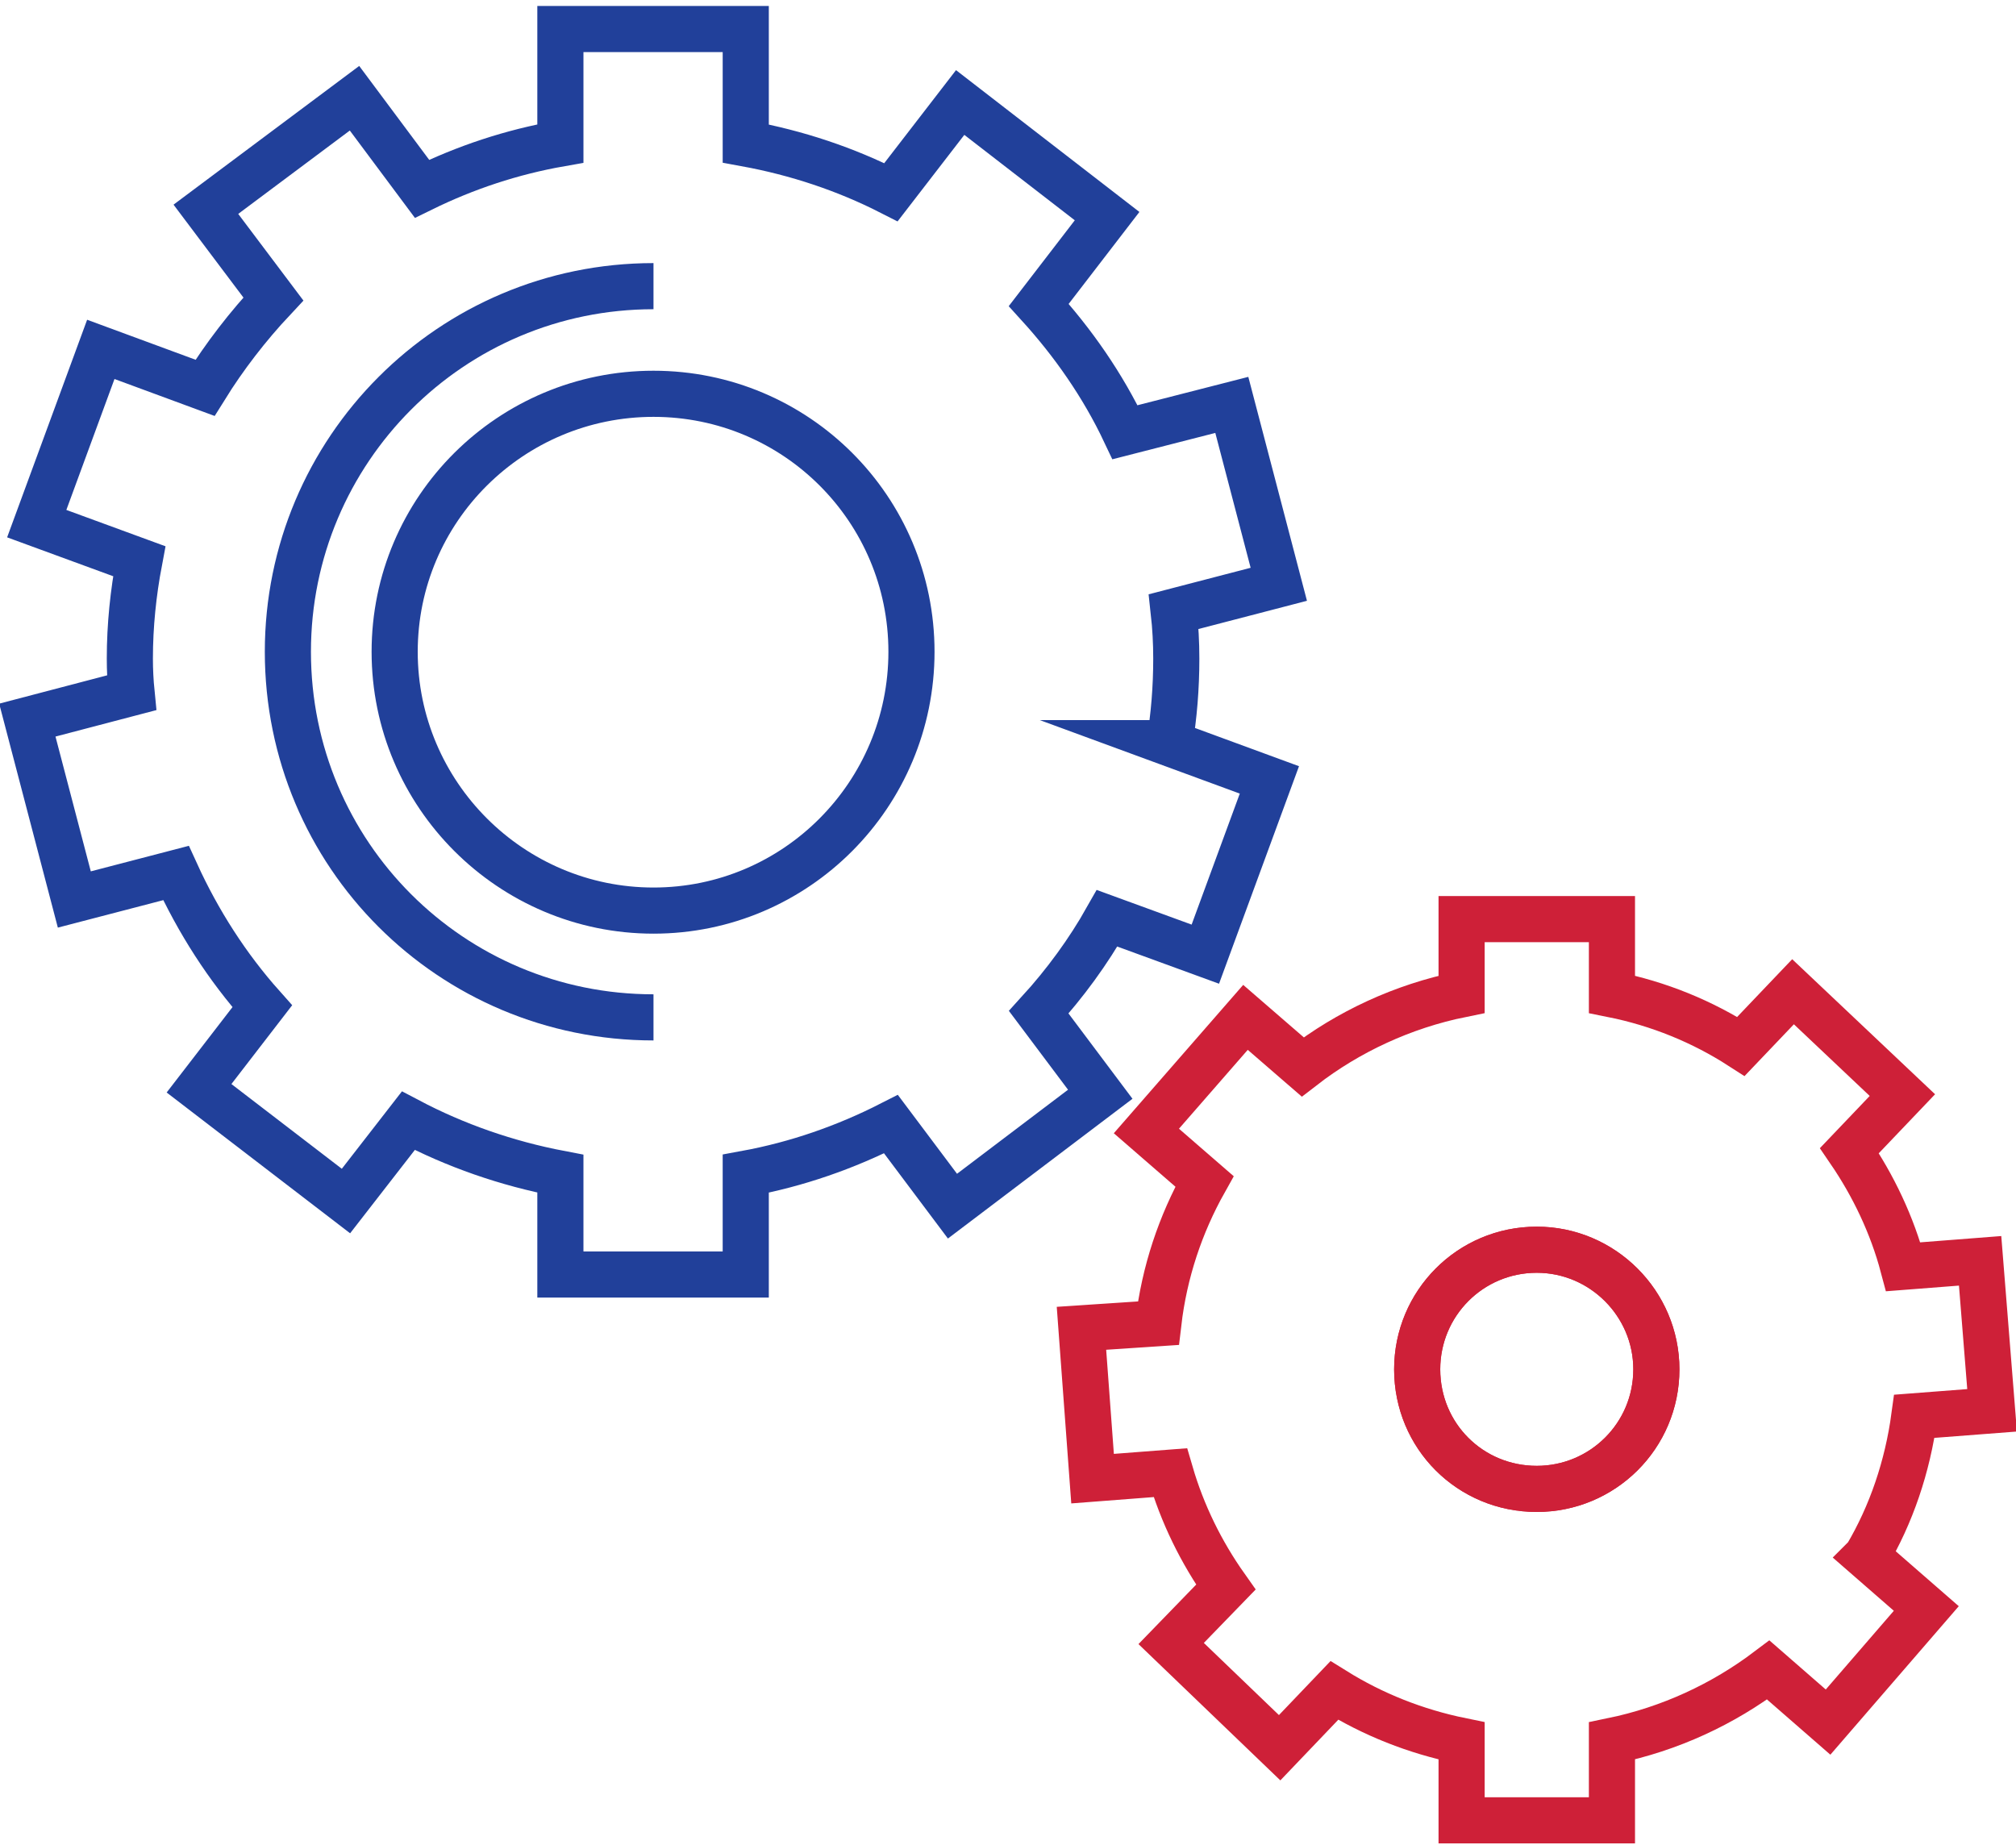
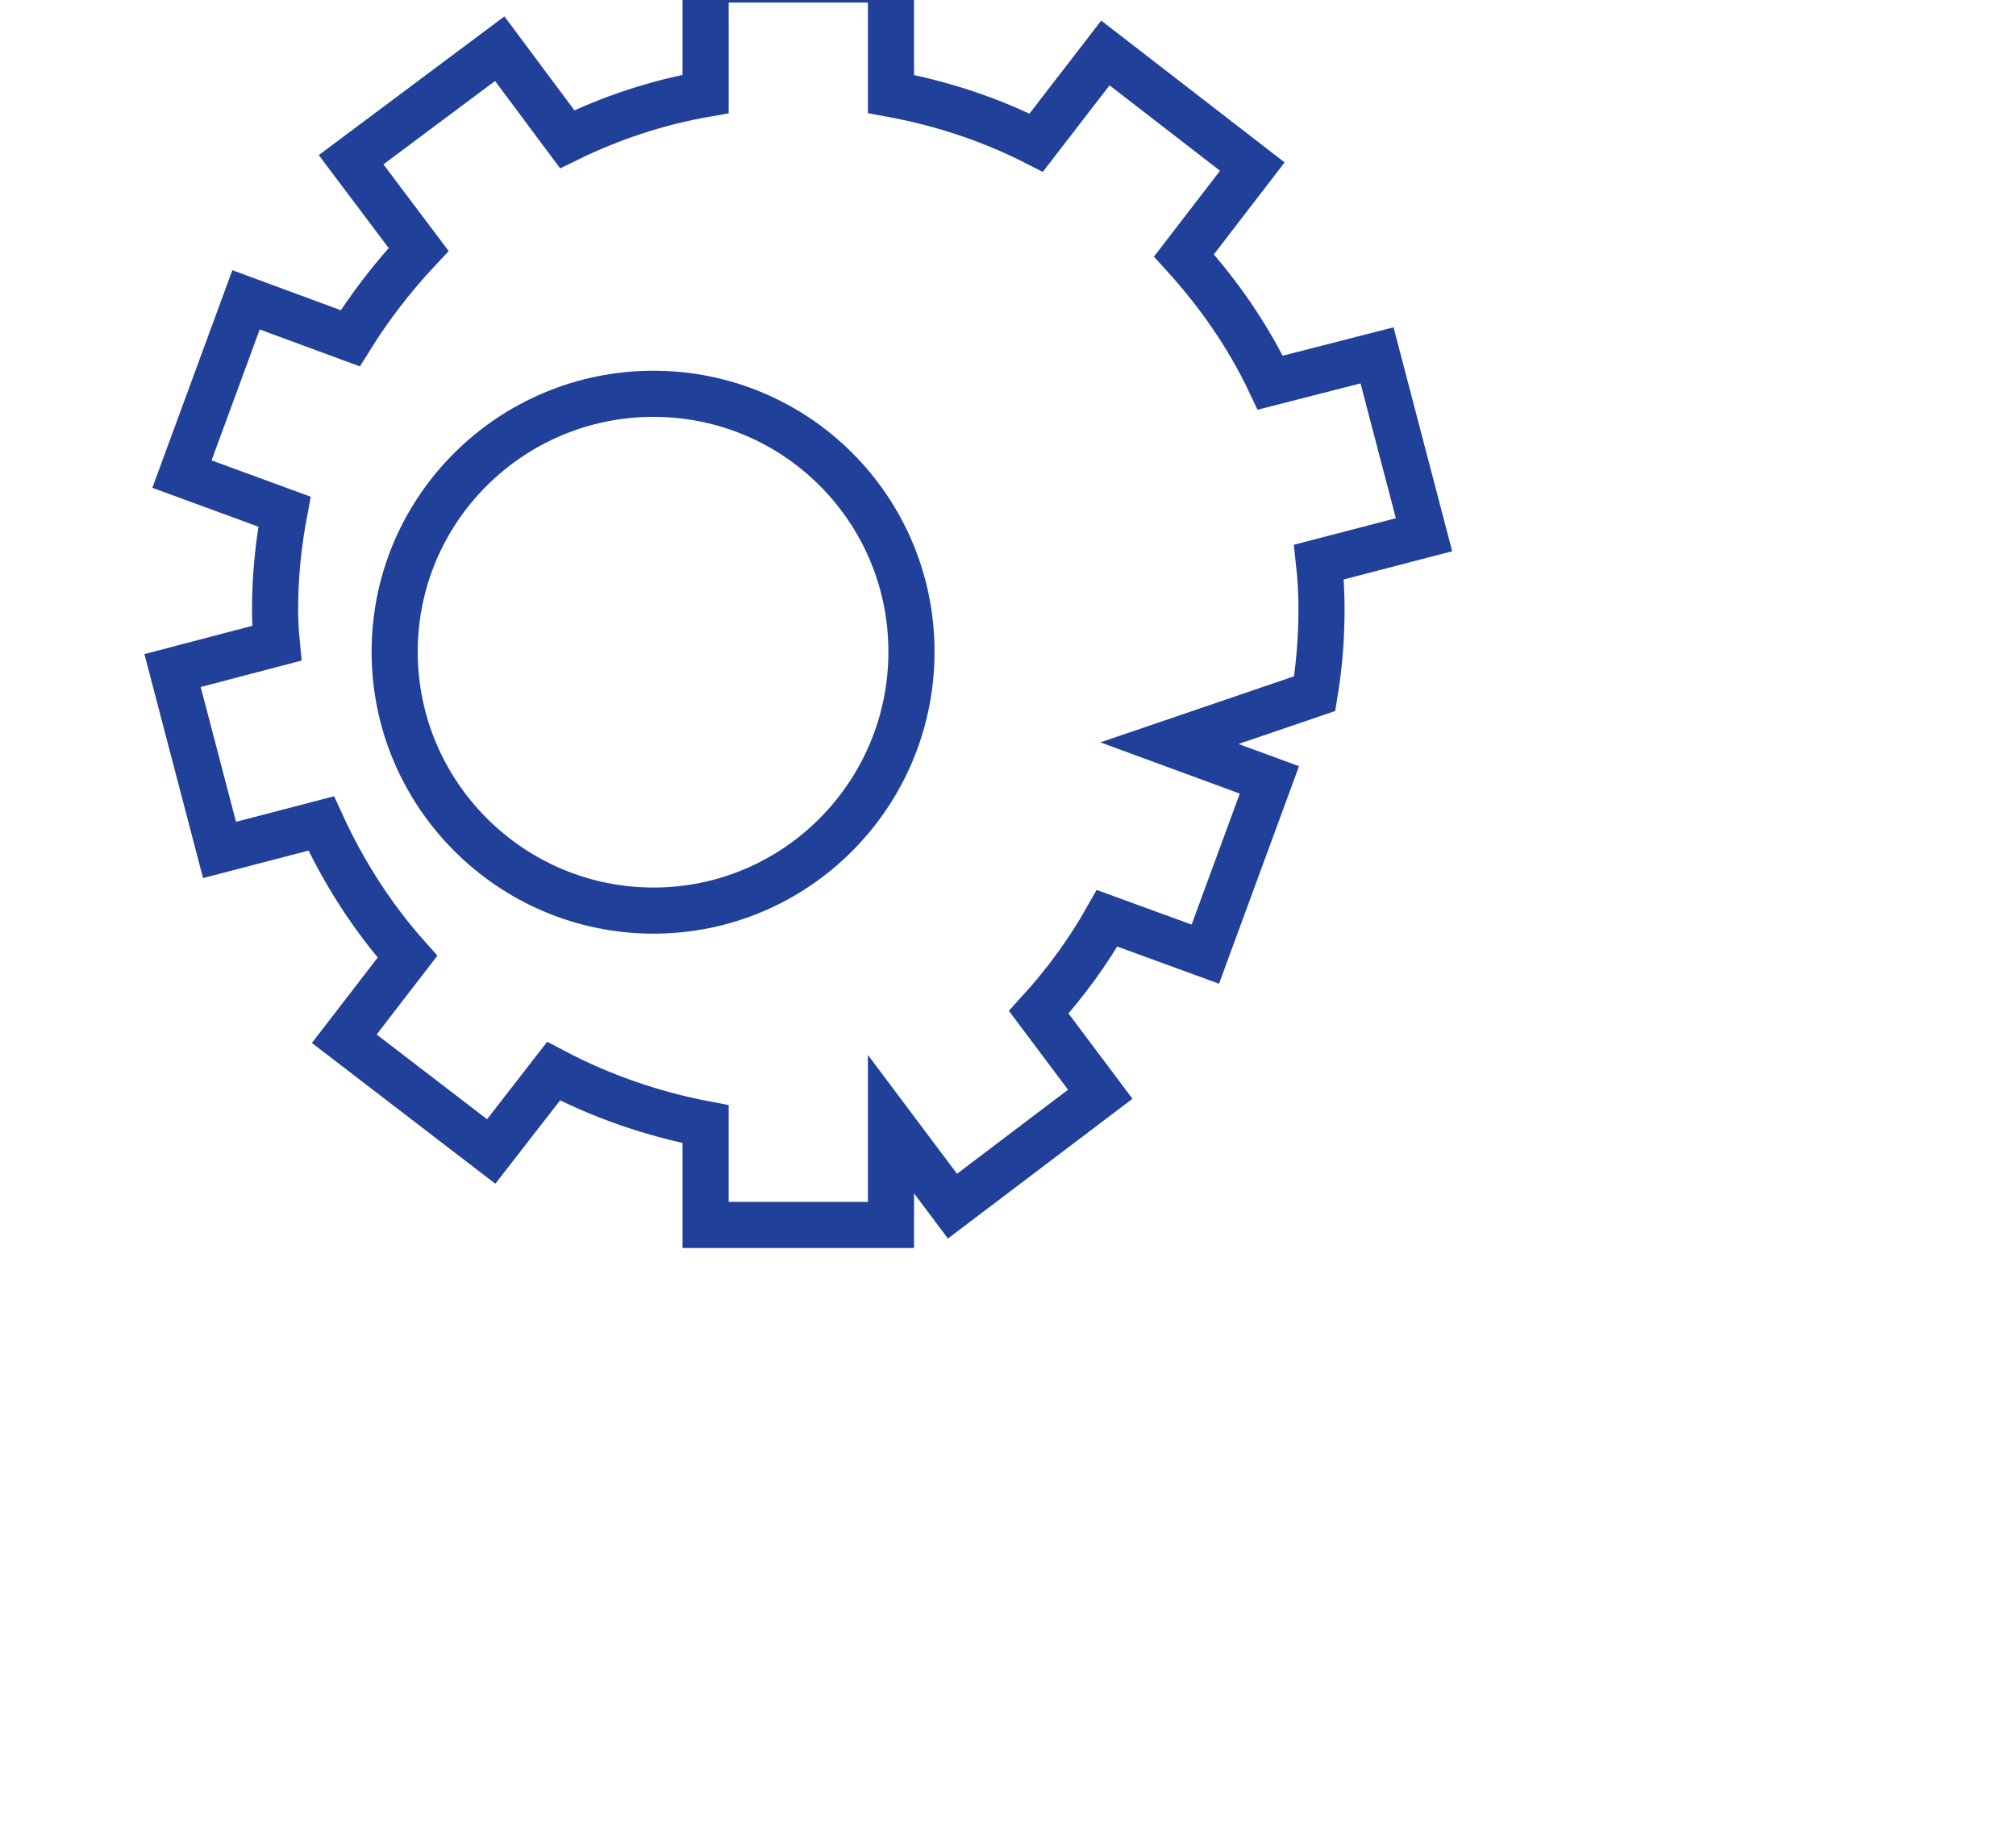
<svg xmlns="http://www.w3.org/2000/svg" version="1.2" viewBox="0 0 236 216" width="236" height="216">
  <title>5984951_57317-svg</title>
  <style>
		.s0 { fill: none;stroke: #CE2038;stroke-miterlimit:10;stroke-width: 5.4 }
		.s1 { fill: none;stroke: #CE2038;stroke-miterlimit:10;stroke-width: 5.4 }
		.s2 { fill: none;stroke: #21409a;stroke-miterlimit:10;stroke-width: 5.4 } 
	</style>
  <g id="Capa_1">
    <g id="Layer">
      <g id="1">
        <g id="Layer">
-           <path id="Layer" fill-rule="evenodd" class="s0" d="m218.5 182.2l7 6.1-11.5 13.3-7-6.1c-5.3 4-11.5 6.9-18.3 8.3v9.3h-17.6v-9.3c-5.4-1.1-10.4-3.1-14.9-5.9l-6.4 6.7-12.7-12.2 6.4-6.6c-2.9-4.1-5.1-8.6-6.5-13.4l-9.1 0.7-1.3-17.6 9-0.6c0.7-6 2.6-11.6 5.4-16.6l-6.8-5.9 11.6-13.3 6.7 5.8c5.3-4.1 11.7-7.1 18.6-8.5v-8.8h17.6v8.8c5.5 1.1 10.6 3.2 15.1 6.1l6.1-6.4 12.8 12.1-6.2 6.5c2.8 4.1 5 8.7 6.3 13.6l9-0.7 1.4 17.5-9.1 0.7c-0.8 5.9-2.7 11.5-5.6 16.4zm-24.6-21.9c0-7.7-6.3-14-14-14-7.8 0-14 6.3-14 14 0 7.8 6.2 14 14 14 7.7 0 14-6.2 14-14z" />
-           <path id="Layer" class="s1" d="m193.9 160.3c0 7.8-6.3 14-14 14-7.8 0-14-6.2-14-14 0-7.7 6.2-14 14-14 7.7 0 14 6.3 14 14z" />
-           <path id="Layer" class="s2" d="" />
-         </g>
+           </g>
        <g id="Layer">
-           <path id="Layer" fill-rule="evenodd" class="s2" d="m136.9 87l11.7 4.3-7.5 20.4-11.5-4.2c-2.2 3.9-4.9 7.6-8 11l7.2 9.6-17.3 13.1-7.2-9.6c-5.3 2.7-11 4.7-17 5.8v11.8h-21.7v-11.8c-6.3-1.2-12.3-3.3-17.8-6.2l-7.3 9.4-17.2-13.2 7.4-9.6c-4.1-4.6-7.5-9.9-10.1-15.6l-11.9 3.1-5.5-21 12.2-3.2q-0.2-2-0.2-4c0-3.9 0.4-7.7 1.1-11.4l-12-4.4 7.5-20.4 12.2 4.5c2.3-3.7 5-7.2 8-10.4l-7.9-10.5 17.4-13 7.9 10.6c5.1-2.5 10.5-4.3 16.2-5.3v-13.4h21.7v13.4c6 1.1 11.7 3 17 5.7l8.1-10.5 17.2 13.3-8 10.4c4 4.4 7.5 9.4 10.1 14.9l12.5-3.2 5.5 21-12.3 3.2q0.3 2.7 0.3 5.5 0 5.1-0.8 9.9zm-30.2-10.7c0-16.7-13.5-30.2-30.2-30.2-16.7 0-30.3 13.5-30.3 30.2 0 16.7 13.6 30.3 30.3 30.3 16.7 0 30.2-13.6 30.2-30.3z" />
-           <path id="Layer" fill-rule="evenodd" class="s2" d="m76.5 119.1c-23.7 0-42.8-19.1-42.8-42.8 0-23.6 19.1-42.8 42.8-42.8" />
+           <path id="Layer" fill-rule="evenodd" class="s2" d="m136.9 87l11.7 4.3-7.5 20.4-11.5-4.2c-2.2 3.9-4.9 7.6-8 11l7.2 9.6-17.3 13.1-7.2-9.6v11.8h-21.7v-11.8c-6.3-1.2-12.3-3.3-17.8-6.2l-7.3 9.4-17.2-13.2 7.4-9.6c-4.1-4.6-7.5-9.9-10.1-15.6l-11.9 3.1-5.5-21 12.2-3.2q-0.2-2-0.2-4c0-3.9 0.4-7.7 1.1-11.4l-12-4.4 7.5-20.4 12.2 4.5c2.3-3.7 5-7.2 8-10.4l-7.9-10.5 17.4-13 7.9 10.6c5.1-2.5 10.5-4.3 16.2-5.3v-13.4h21.7v13.4c6 1.1 11.7 3 17 5.7l8.1-10.5 17.2 13.3-8 10.4c4 4.4 7.5 9.4 10.1 14.9l12.5-3.2 5.5 21-12.3 3.2q0.3 2.7 0.3 5.5 0 5.1-0.8 9.9zm-30.2-10.7c0-16.7-13.5-30.2-30.2-30.2-16.7 0-30.3 13.5-30.3 30.2 0 16.7 13.6 30.3 30.3 30.3 16.7 0 30.2-13.6 30.2-30.3z" />
        </g>
      </g>
    </g>
  </g>
  <g id="Capa_2">
	</g>
</svg>